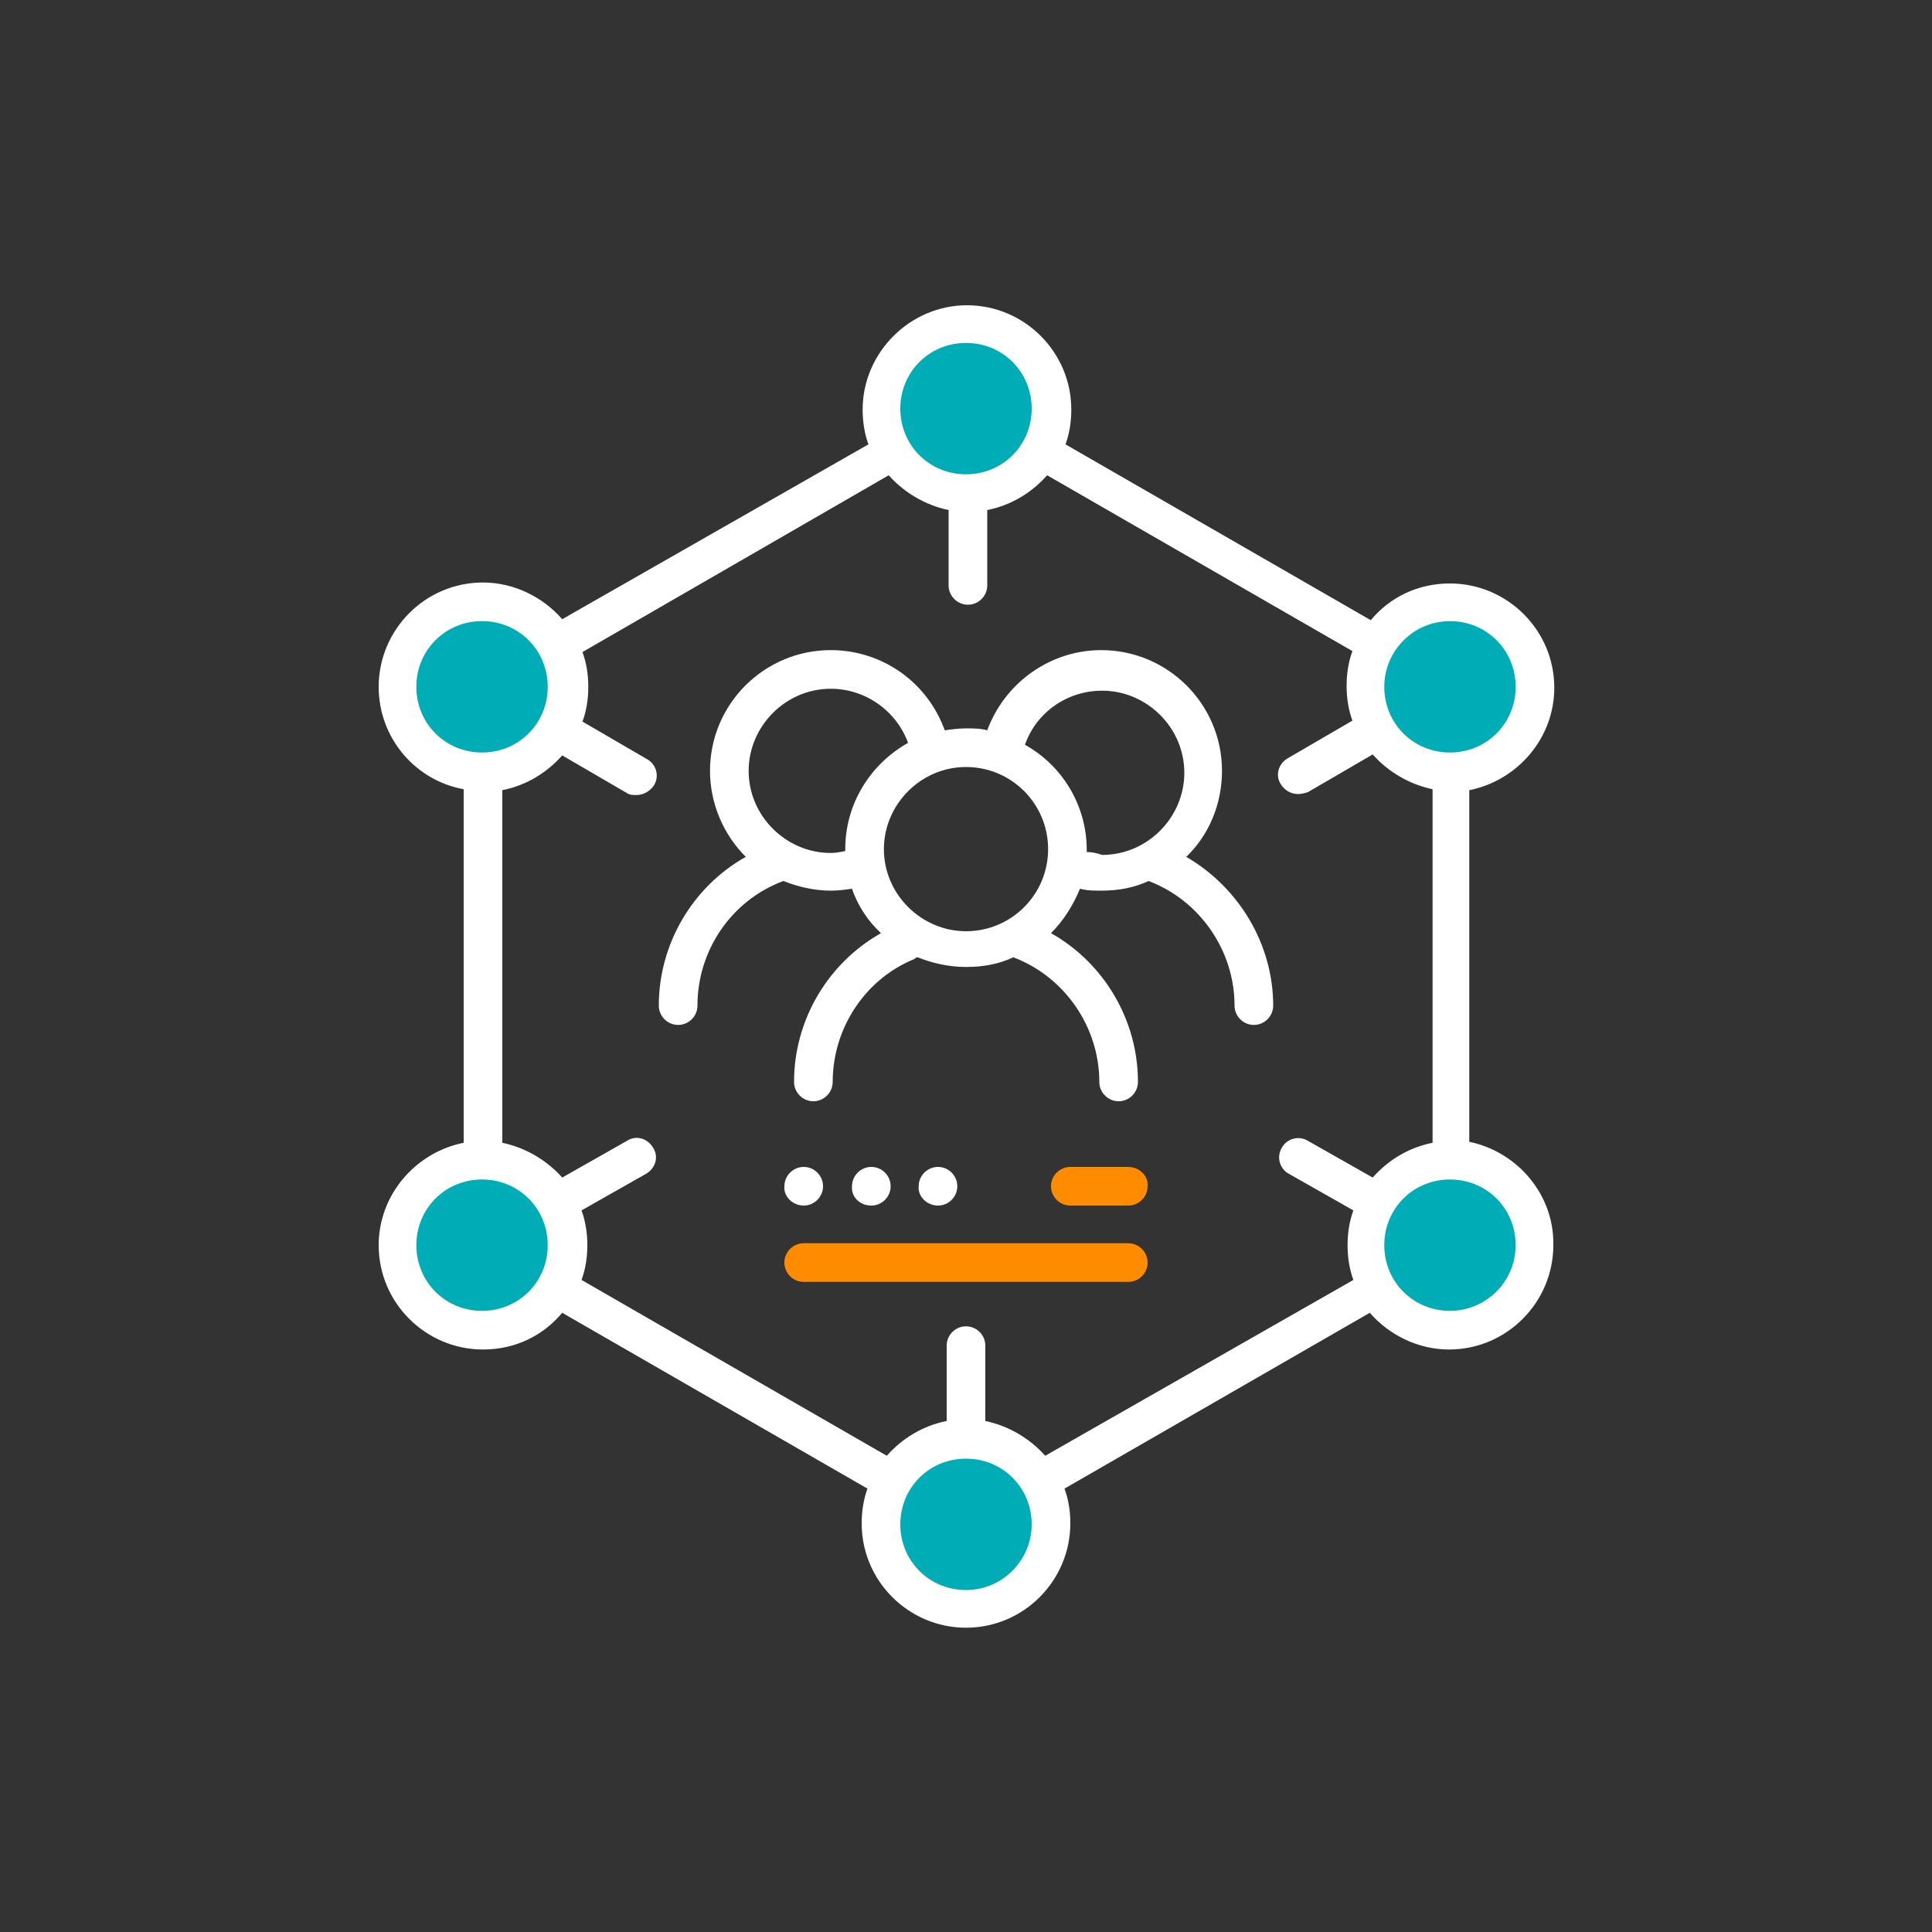
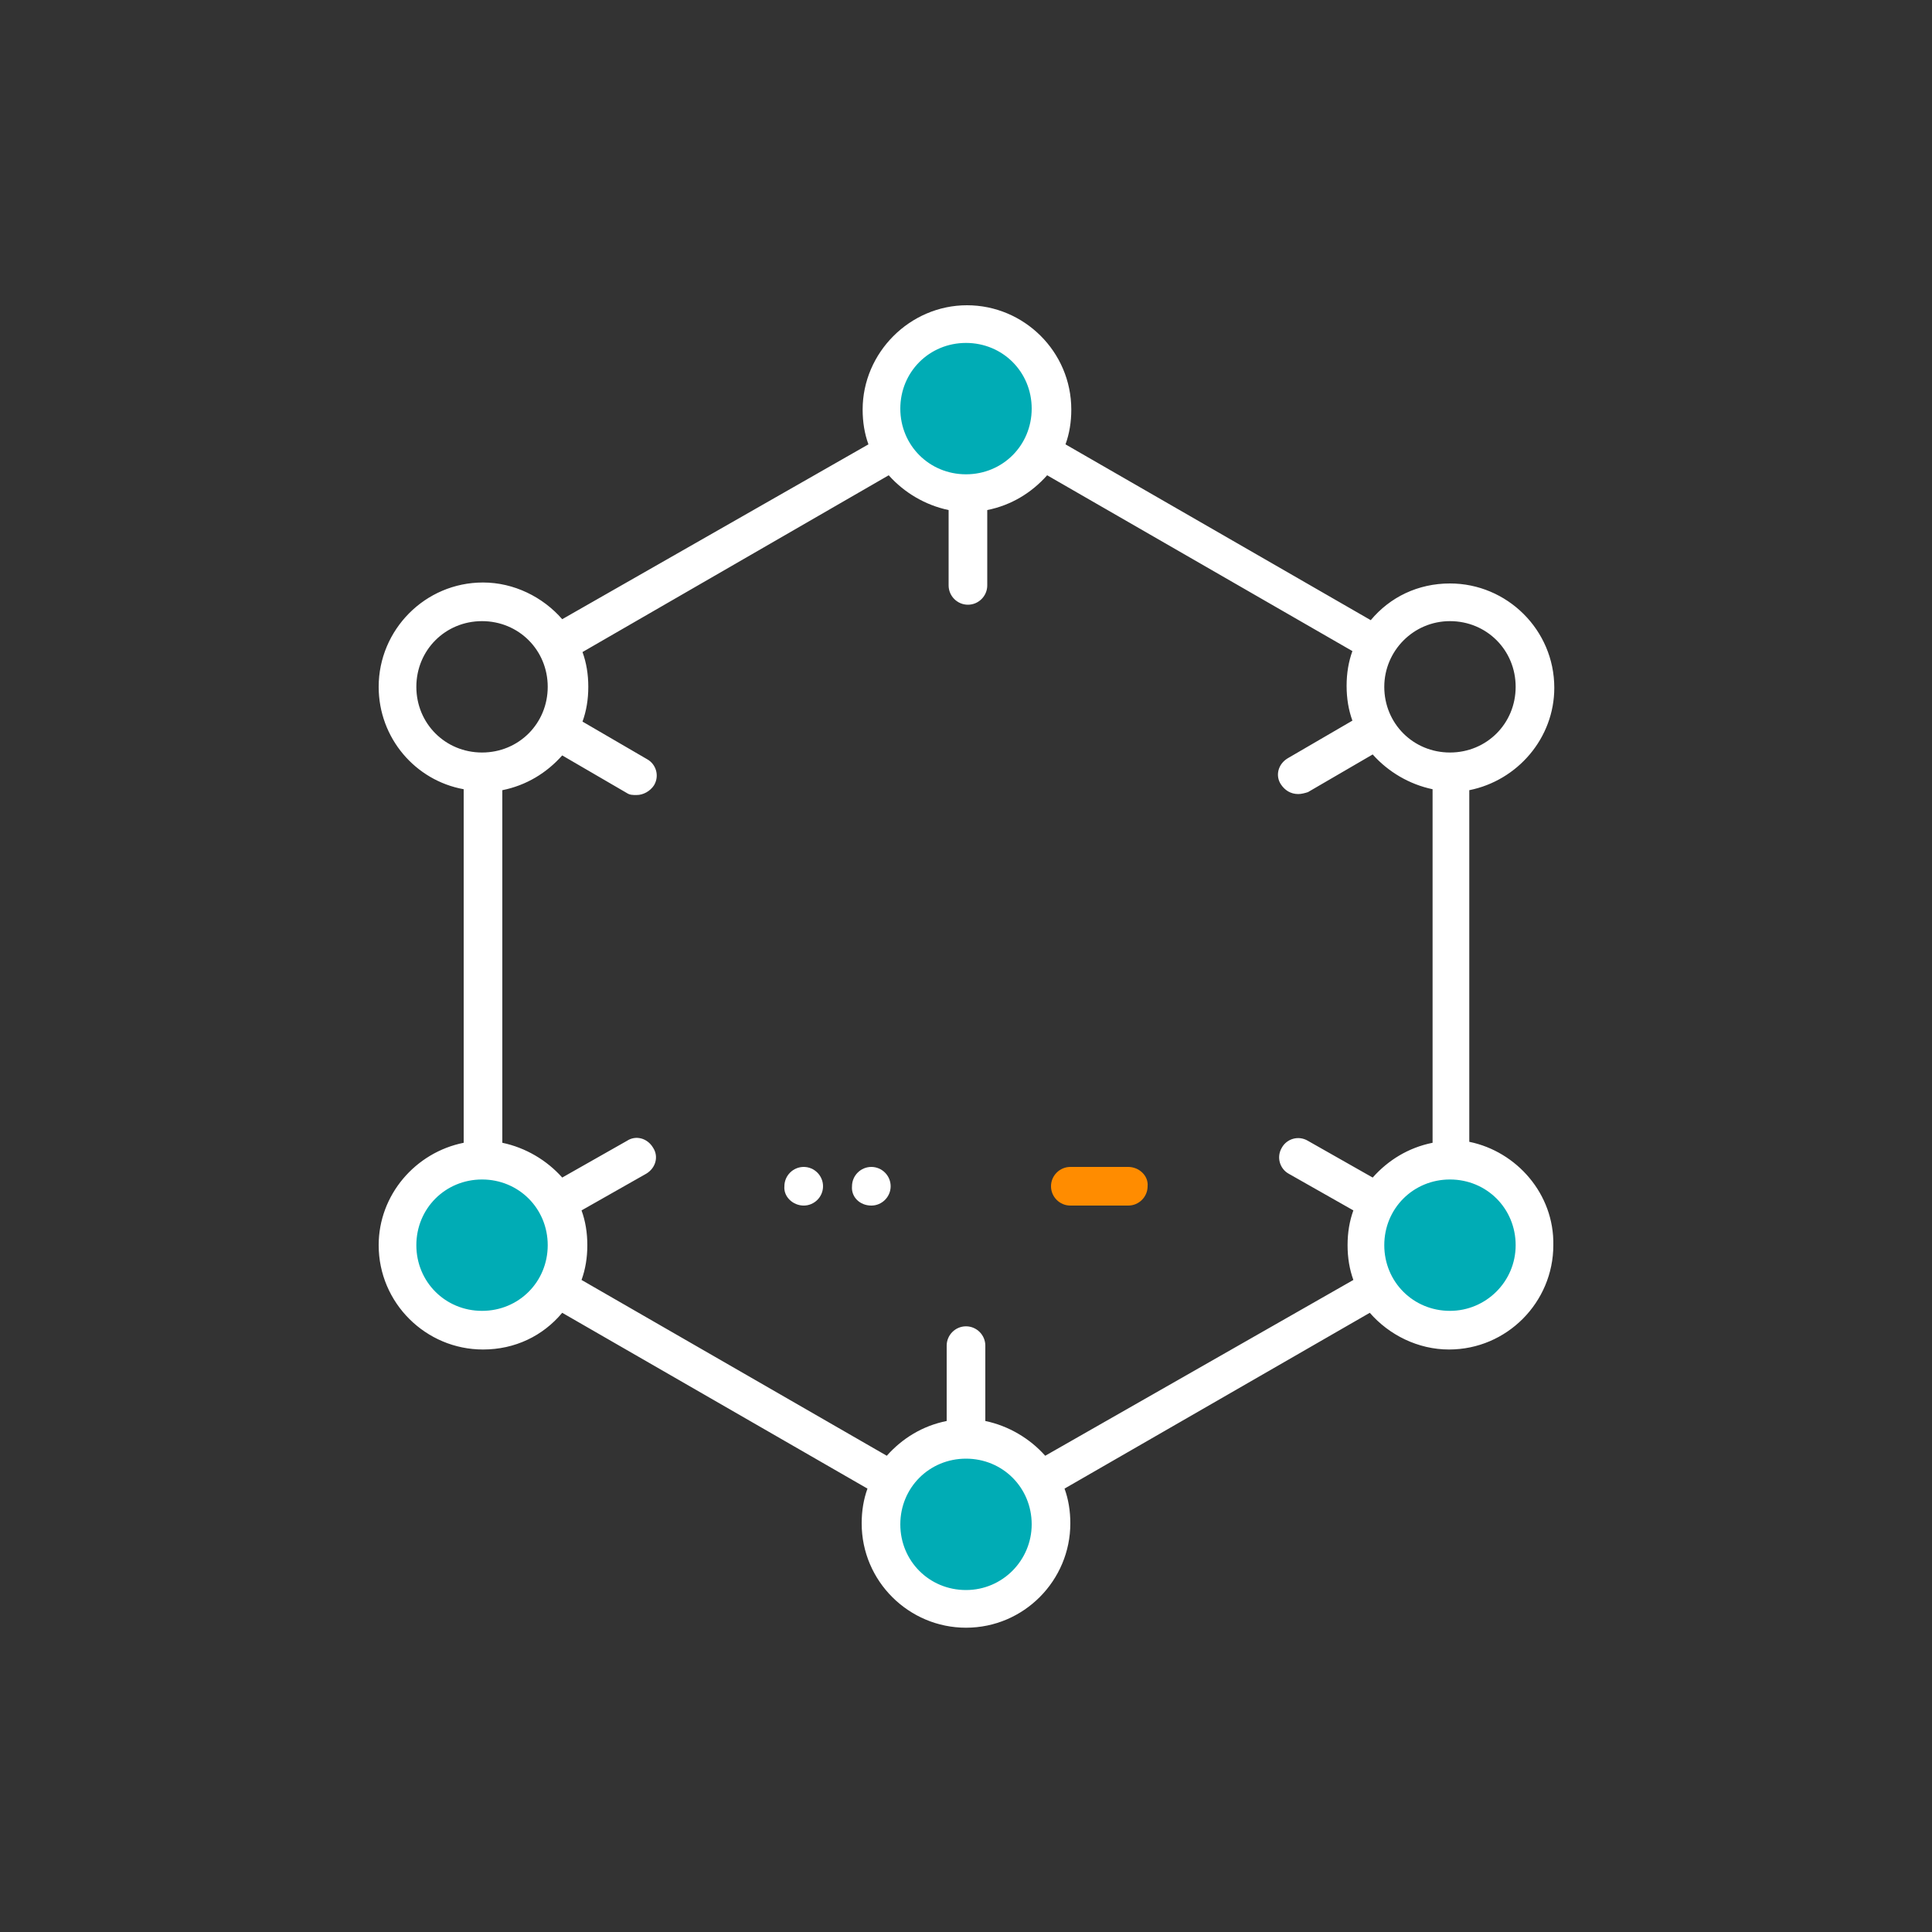
<svg xmlns="http://www.w3.org/2000/svg" version="1.1" id="圖層_1" x="0px" y="0px" viewBox="0 0 200 200" style="enable-background:new 0 0 200 200;" xml:space="preserve">
  <rect x="0" y="0" width="200" height="200" fill="#333333" stroke="none" />
  <style type="text/css">
	.st0{fill:#00ACB5;}
	.st1{fill:#FFFFFF;}
	.st2{fill:#FF8C00;}
</style>
  <g id="圖層_2_1_">
</g>
  <g>
    <circle class="st0" cx="100" cy="42.2" r="7.8" />
    <circle class="st0" cx="100" cy="157.9" r="7.8" />
  </g>
  <g>
-     <circle class="st0" cx="150.2" cy="71.1" r="7.8" />
    <circle class="st0" cx="49.8" cy="128.9" r="7.8" />
  </g>
  <g>
    <circle class="st0" cx="150.2" cy="129" r="7.8" />
-     <circle class="st0" cx="49.8" cy="71.1" r="7.8" />
  </g>
  <g>
-     <path class="st1" d="M122.8,88.7c2.3-2.2,3.7-5.4,3.7-8.9c0-6.9-5.6-12.5-12.5-12.5c-5.3,0-10,3.4-11.8,8.3   c-0.7-0.2-1.5-0.2-2.2-0.2s-1.5,0.1-2.2,0.2c-1.8-5-6.5-8.3-11.8-8.3c-6.9,0-12.5,5.6-12.5,12.5c0,3.4,1.4,6.6,3.7,8.9   c-5.5,3.1-9,9-9,15.4c0,1.1,0.9,2,2,2c1.1,0,2-0.9,2-2c0-5.7,3.5-10.9,8.9-12.9c1.5,0.6,3.2,1,4.9,1c0.8,0,1.5-0.1,2.2-0.2   c0.6,1.8,1.7,3.4,3,4.6c-5.5,3.1-9,9-9,15.4c0,1.1,0.9,2,2,2c1.1,0,2-0.9,2-2c0-5.5,3.3-10.6,8.4-12.7c0.2-0.1,0.2-0.2,0.4-0.2   c1.5,0.6,3.2,1,5,1c1.8,0,3.4-0.3,4.9-1c5.3,2,8.9,7.2,8.9,12.9c0,1.1,0.9,2,2,2s2-0.9,2-2c0-6.4-3.5-12.3-9-15.4   c1.3-1.3,2.3-2.9,3-4.6c0.7,0.2,1.5,0.2,2.2,0.2c1.8,0,3.4-0.3,4.9-1c5.3,2,8.9,7.2,8.9,12.9c0,1.1,0.9,2,2,2s2-0.9,2-2   C131.8,97.8,128.3,91.9,122.8,88.7L122.8,88.7z M87.5,87.9c0,0.1,0,0.2,0,0.2c-0.5,0.1-1,0.2-1.5,0.2c-4.6,0-8.5-3.8-8.5-8.5   c0-4.6,3.8-8.5,8.5-8.5c3.6,0,6.8,2.3,8,5.6C90.1,79.1,87.5,83.2,87.5,87.9z M91.5,87.9c0-4.6,3.8-8.5,8.5-8.5s8.5,3.8,8.5,8.5   s-3.8,8.5-8.5,8.5C95.4,96.4,91.5,92.6,91.5,87.9L91.5,87.9z M112.5,88.2c0-0.1,0-0.2,0-0.2c0-4.7-2.6-8.8-6.4-10.9   c1.2-3.4,4.4-5.6,8-5.6c4.6,0,8.5,3.8,8.5,8.5c0,4.6-3.8,8.5-8.5,8.5C113.5,88.3,113,88.2,112.5,88.2z" />
    <path class="st1" d="M152.1,118.2V81.8c5-1,8.8-5.4,8.8-10.6c0-6-4.9-10.8-10.8-10.8c-3.3,0-6.2,1.4-8.2,3.8l-31.6-18.2   c0.4-1.1,0.6-2.3,0.6-3.6c0-6-4.9-10.8-10.8-10.8c-5.9,0-10.8,4.9-10.8,10.8c0,1.3,0.2,2.5,0.6,3.6L58.2,64.1c-2-2.3-5-3.8-8.2-3.8   c-6,0-10.8,4.9-10.8,10.8c0,5.3,3.8,9.7,8.8,10.6v36.6c-5,1-8.8,5.4-8.8,10.6c0,6,4.9,10.8,10.8,10.8c3.3,0,6.2-1.4,8.2-3.8   l31.6,18.2c-0.4,1.1-0.6,2.3-0.6,3.6c0,6,4.9,10.8,10.8,10.8c6,0,10.8-4.9,10.8-10.8c0-1.3-0.2-2.5-0.6-3.6l31.6-18.2   c2,2.3,5,3.8,8.2,3.8c6,0,10.8-4.9,10.8-10.8C160.9,123.6,157,119.2,152.1,118.2L152.1,118.2z M150.1,64.3c3.8,0,6.8,3,6.8,6.8   s-3,6.8-6.8,6.8s-6.8-3-6.8-6.8C143.3,67.4,146.3,64.3,150.1,64.3z M100,35.5c3.8,0,6.8,3,6.8,6.8s-3,6.8-6.8,6.8l0,0l0,0   c-3.8,0-6.8-3-6.8-6.8C93.2,38.5,96.2,35.5,100,35.5L100,35.5z M43.1,71.1c0-3.8,3-6.8,6.8-6.8s6.8,3,6.8,6.8s-3,6.8-6.8,6.8   S43.1,74.9,43.1,71.1z M49.9,135.7c-3.8,0-6.8-3-6.8-6.8c0-3.8,3-6.8,6.8-6.8s6.8,3,6.8,6.8C56.7,132.7,53.7,135.7,49.9,135.7z    M100,164.6c-3.8,0-6.8-3-6.8-6.8c0-3.8,3-6.8,6.8-6.8s6.8,3,6.8,6.8C106.8,161.5,103.8,164.6,100,164.6z M108.2,150.7   c-1.6-1.8-3.8-3.1-6.2-3.6v-7.8c0-1.1-0.9-2-2-2c-1.1,0-2,0.9-2,2v7.8c-2.5,0.5-4.6,1.8-6.2,3.6l-31.6-18.2   c0.4-1.1,0.6-2.3,0.6-3.6c0-1.3-0.2-2.5-0.6-3.6l6.7-3.8c1-0.6,1.3-1.8,0.7-2.7c-0.6-1-1.8-1.3-2.7-0.7l-6.7,3.8   c-1.6-1.8-3.8-3.1-6.2-3.6V81.8c2.5-0.5,4.6-1.8,6.2-3.6l6.7,3.9c0.3,0.2,0.6,0.2,1,0.2c0.7,0,1.4-0.4,1.8-1c0.6-1,0.2-2.2-0.7-2.7   l-6.7-3.9c0.4-1.1,0.6-2.3,0.6-3.6s-0.2-2.5-0.6-3.6L92,49.2c1.6,1.8,3.8,3.1,6.2,3.6v7.8c0,1.1,0.9,2,2,2s2-0.9,2-2v-7.8   c2.5-0.5,4.6-1.8,6.2-3.6l31.6,18.2c-0.4,1.1-0.6,2.3-0.6,3.6s0.2,2.5,0.6,3.6l-6.7,3.9c-1,0.6-1.3,1.8-0.7,2.7c0.4,0.6,1,1,1.8,1   c0.3,0,0.7-0.1,1-0.2l6.7-3.9c1.6,1.8,3.8,3.1,6.2,3.6v36.6c-2.5,0.5-4.6,1.8-6.2,3.6l-6.7-3.8c-1-0.6-2.2-0.2-2.7,0.7   c-0.6,1-0.2,2.2,0.7,2.7l6.7,3.8c-0.4,1.1-0.6,2.3-0.6,3.6c0,1.3,0.2,2.5,0.6,3.6L108.2,150.7z M150.1,135.7c-3.8,0-6.8-3-6.8-6.8   c0-3.8,3-6.8,6.8-6.8s6.8,3,6.8,6.8C156.9,132.7,153.8,135.7,150.1,135.7z" />
    <path class="st2" d="M116.8,120.8h-6c-1.1,0-2,0.9-2,2s0.9,2,2,2h6c1.1,0,2-0.9,2-2C118.9,121.7,117.9,120.8,116.8,120.8z" />
-     <path class="st2" d="M116.8,128.7H83.2c-1.1,0-2,0.9-2,2s0.9,2,2,2h33.6c1.1,0,2-0.9,2-2S117.9,128.7,116.8,128.7z" />
    <path class="st1" d="M83.2,124.8L83.2,124.8c1.1,0,2-0.9,2-2s-0.9-2-2-2l0,0c-1.1,0-2,0.9-2,2C81.1,123.9,82.1,124.8,83.2,124.8z" />
    <path class="st1" d="M90.2,124.8c1.1,0,2-0.9,2-2s-0.9-2-2-2l0,0c-1.1,0-2,0.9-2,2C88.1,123.9,89,124.8,90.2,124.8L90.2,124.8z" />
-     <path class="st1" d="M97.1,124.8c1.1,0,2-0.9,2-2s-0.9-2-2-2l0,0c-1.1,0-2,0.9-2,2C95,123.9,96,124.8,97.1,124.8L97.1,124.8z" />
  </g>
</svg>